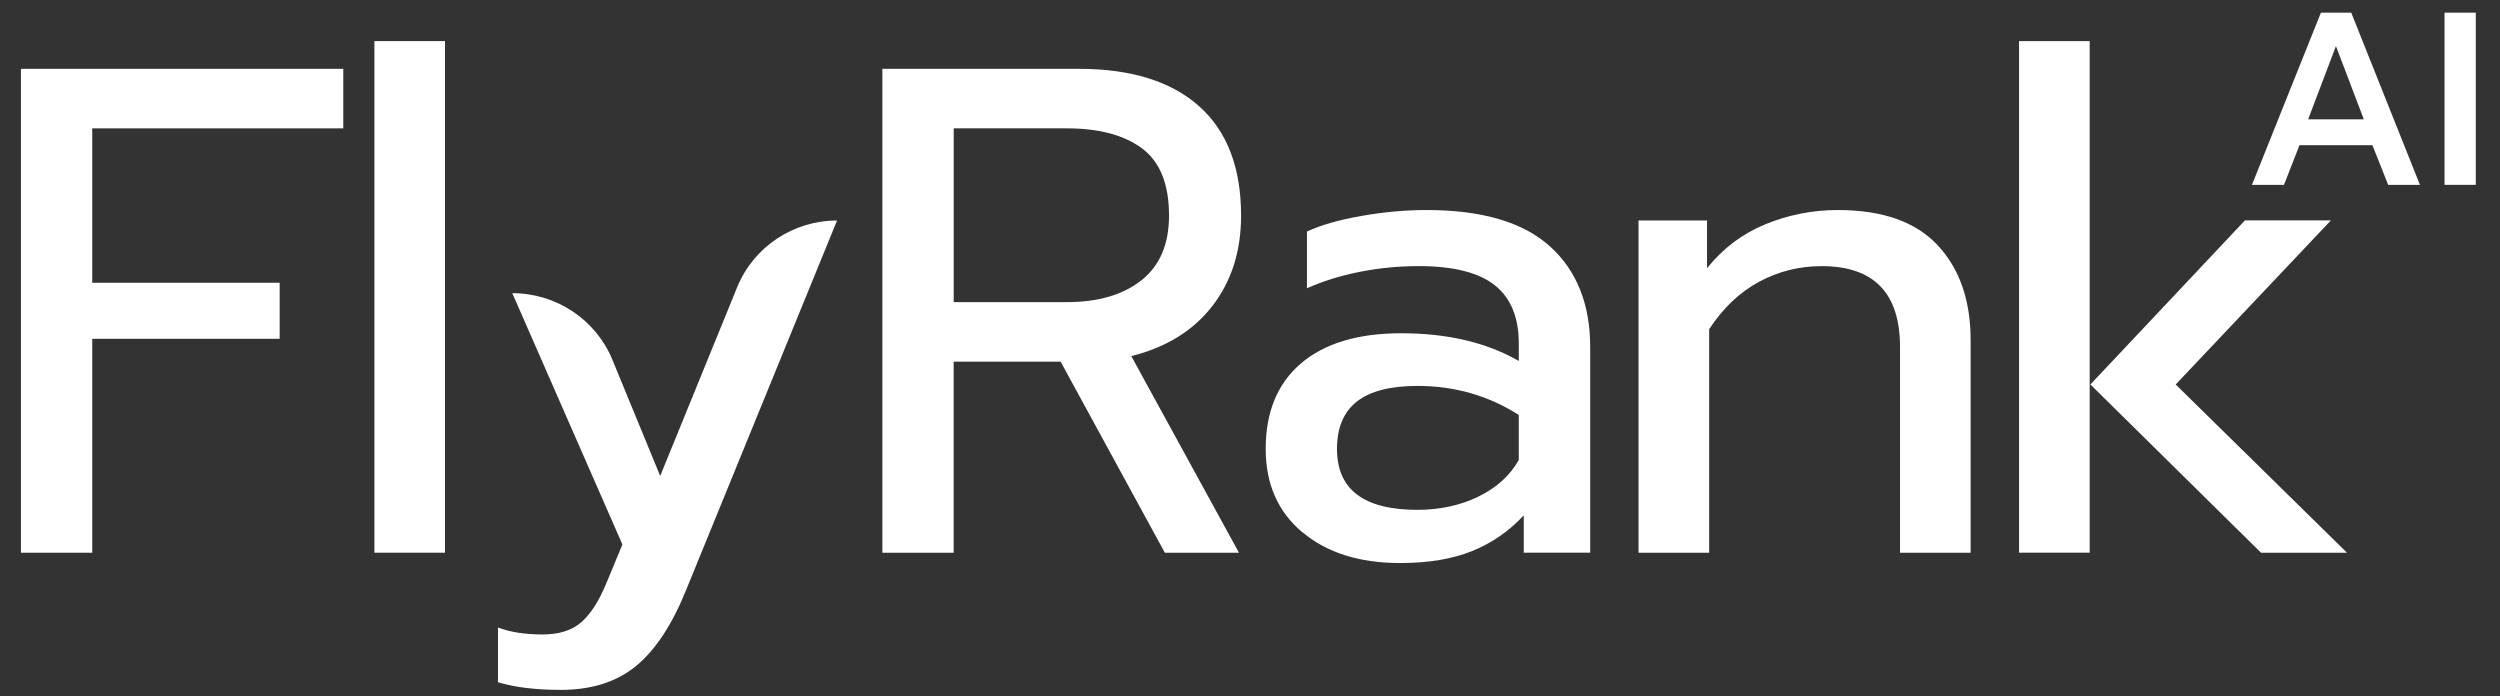
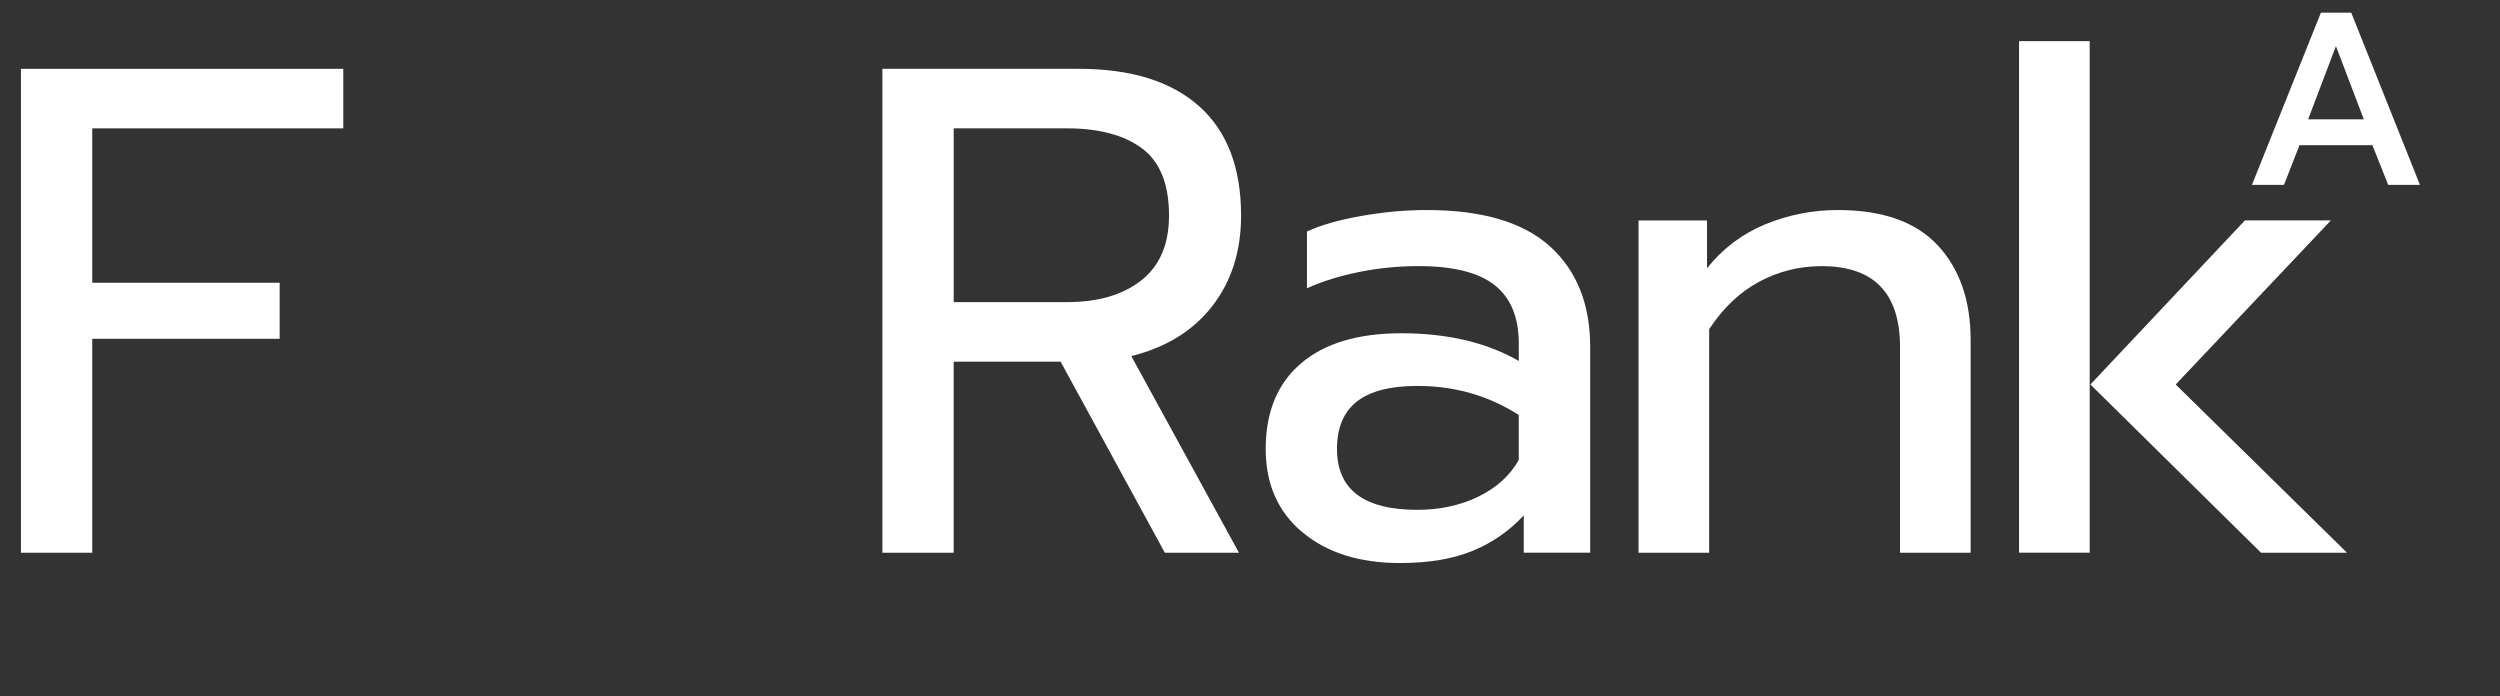
<svg xmlns="http://www.w3.org/2000/svg" fill="none" viewBox="0 0 79 22" height="22" width="79">
  <rect x="0" y="0" width="79" height="22" fill="#333333" stroke="none" />
  <path fill="white" d="M0.662 2.175H10.848V4.056H2.915V8.935H8.837V10.706H2.915V17.466H0.662V2.175Z" />
-   <path fill="white" d="M11.831 1.299H14.062V17.465H11.831V1.299Z" />
-   <path fill="white" d="M15.736 19.829C16.118 19.975 16.589 20.049 17.149 20.049C17.664 20.049 18.07 19.921 18.365 19.666C18.659 19.411 18.925 18.999 19.16 18.431L19.668 17.206L16.188 9.264C17.577 9.264 18.829 10.097 19.353 11.371L20.862 15.04L23.294 9.077C23.813 7.803 25.063 6.968 26.451 6.968L21.679 18.65C21.237 19.744 20.711 20.542 20.1 21.045C19.488 21.548 18.696 21.8 17.724 21.8C16.929 21.8 16.267 21.719 15.736 21.559V19.829Z" />
  <path fill="white" d="M27.883 2.175H34.092C35.741 2.175 37.008 2.569 37.892 3.356C38.776 4.144 39.218 5.296 39.218 6.813C39.218 7.936 38.916 8.887 38.312 9.667C37.708 10.448 36.854 10.976 35.749 11.253L39.151 17.466H36.809L33.516 11.429H30.136V17.466H27.883V2.175ZM33.715 9.547C34.702 9.547 35.486 9.317 36.068 8.858C36.65 8.398 36.941 7.716 36.941 6.813C36.941 5.821 36.657 5.113 36.091 4.691C35.524 4.268 34.732 4.056 33.716 4.056H30.137V9.547H33.716H33.715Z" />
  <path fill="white" d="M41.155 16.821C40.382 16.172 39.996 15.294 39.996 14.185C39.996 13.018 40.368 12.118 41.111 11.483C41.855 10.849 42.912 10.531 44.282 10.531C45.74 10.531 46.977 10.823 47.994 11.406V10.859C47.994 10.028 47.74 9.413 47.232 9.011C46.724 8.61 45.925 8.409 44.835 8.409C44.187 8.409 43.557 8.471 42.946 8.595C42.335 8.719 41.786 8.89 41.3 9.109V7.316C41.742 7.111 42.316 6.947 43.024 6.823C43.731 6.699 44.415 6.637 45.079 6.637C46.831 6.637 48.131 7.02 48.979 7.785C49.825 8.551 50.25 9.612 50.25 10.968V17.465H48.151V16.284C47.694 16.78 47.152 17.155 46.527 17.41C45.901 17.665 45.139 17.792 44.24 17.792C42.959 17.792 41.931 17.467 41.158 16.819L41.155 16.821ZM46.712 15.694C47.286 15.418 47.714 15.031 47.993 14.535V13.113C47.035 12.501 45.968 12.195 44.79 12.195C43.935 12.195 43.299 12.359 42.879 12.687C42.459 13.016 42.249 13.515 42.249 14.186C42.249 15.47 43.096 16.111 44.79 16.111C45.497 16.111 46.138 15.972 46.713 15.696L46.712 15.694Z" />
  <path fill="white" d="M51.777 6.966H53.942V8.476C54.443 7.849 55.058 7.386 55.787 7.086C56.517 6.788 57.279 6.637 58.074 6.637C59.488 6.637 60.541 7.009 61.233 7.753C61.926 8.497 62.272 9.496 62.272 10.75V17.466H60.041V10.97C60.041 9.263 59.217 8.41 57.566 8.41C56.859 8.41 56.2 8.574 55.589 8.903C54.978 9.231 54.451 9.731 54.01 10.401V17.467H51.778V6.967L51.777 6.966Z" />
  <path fill="white" d="M63.802 1.299H66.034V17.465H63.802V1.299ZM66.056 12.15L70.939 6.965H73.656L68.752 12.15L74.165 17.466H71.448L66.057 12.15H66.056Z" />
  <path fill="white" d="M73.341 0.4H74.299L76.47 5.841H75.466L74.968 4.588H72.664L72.174 5.841H71.162L73.341 0.4ZM74.696 3.77L73.816 1.458L72.937 3.77H74.696Z" />
-   <path fill="white" d="M77.247 0.4H78.235V5.841H77.247V0.4Z" />
</svg>